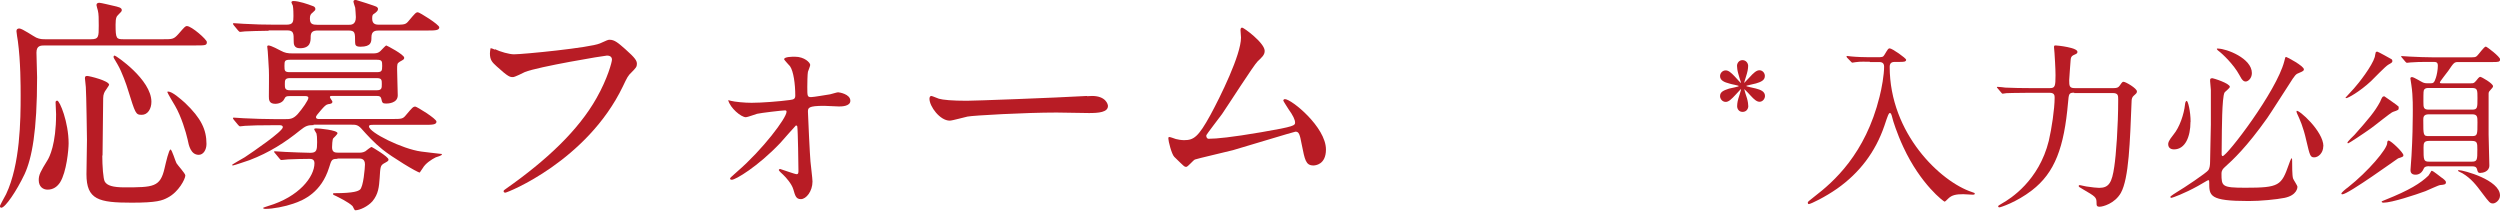
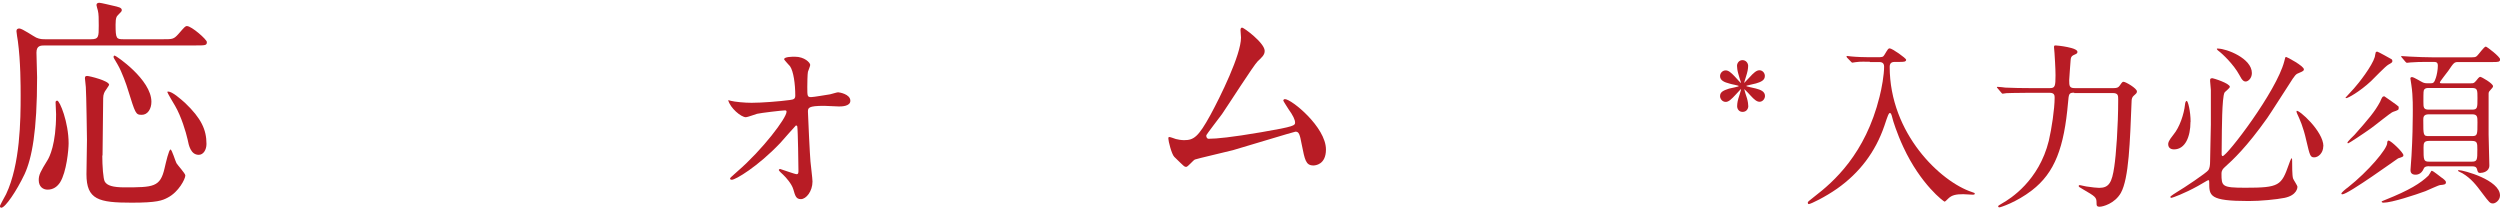
<svg xmlns="http://www.w3.org/2000/svg" id="_レイヤー_2" viewBox="0 0 197.48 16.64">
  <defs>
    <style>.cls-1{fill:#b81c25;}</style>
  </defs>
  <g id="_レイヤー_1-2">
    <path class="cls-1" d="M12.87,3.1c.76,0,.85,0,1.22-.41.49-.56.54-.63.68-.63.36,0,1.57,1.06,1.57,1.26,0,.27-.11.27-.95.27H3.55c-.32,0-.67,0-.67.56,0,.31.05,1.67.05,1.96,0,4.27-.41,6.39-.99,7.65-.63,1.33-1.53,2.65-1.84,2.65-.05,0-.11-.05-.11-.13,0-.05.41-.79.49-.94,1.12-2.36,1.15-5.89,1.15-7.78,0-.77,0-2.7-.22-4.32-.02-.11-.11-.67-.11-.77,0-.2.14-.22.23-.22.23,0,1.13.63,1.33.72.29.13.49.13.77.13h3.56c.61,0,.61-.2.61-1.08,0-.52,0-.92-.07-1.19-.02-.07-.11-.38-.11-.43,0-.14.11-.18.23-.18s.94.2,1.03.22c.49.11.74.16.74.36,0,.09-.04.13-.29.38-.11.11-.2.2-.2.77,0,1.13.07,1.15.65,1.15h3.06ZM4.75,14.4c-.22.34-.54.58-.99.58-.36,0-.7-.23-.7-.76,0-.41.14-.67.7-1.58.14-.23.67-1.24.67-3.62,0-.14-.04-.79-.04-.94,0-.04.02-.13.13-.13.2,0,.9,1.71.9,3.37,0,.49-.16,2.25-.67,3.08ZM8.08,12.28c0,.79.07,1.87.2,2.07.18.31.65.45,1.55.45,2.3,0,2.83-.02,3.17-1.51.11-.47.34-1.48.47-1.48.11,0,.38.92.47,1.08.09.16.7.81.7.97,0,.27-.52,1.3-1.39,1.75-.43.23-.85.4-2.84.4-2.61,0-3.58-.23-3.58-2.25,0-.23.04-2.63.04-2.72,0-.11-.05-3.62-.09-4.16,0-.11-.07-.59-.07-.68,0-.14.02-.2.18-.2s1.73.38,1.73.7c0,.04-.22.34-.25.4-.11.14-.22.34-.22.67,0,.72-.05,3.87-.05,4.52ZM11.2,9.07c-.49,0-.5-.09-1.1-2-.09-.32-.47-1.39-.79-1.94-.31-.52-.34-.58-.34-.63,0-.07.04-.11.09-.11.09,0,2.9,1.89,2.9,3.65,0,.56-.29,1.03-.76,1.03ZM15.7,12.23c-.63,0-.79-.74-.88-1.21-.13-.58-.5-1.82-.99-2.66-.05-.07-.61-1.03-.61-1.08,0-.04.02-.05.05-.05.34,0,.99.58,1.35.9,1.28,1.22,1.69,2.12,1.69,3.24,0,.47-.25.86-.61.86Z" />
-     <path class="cls-1" d="M24.79,9.88c-.49,0-.65.07-1.08.41-1.17.95-2.43,1.76-4,2.36-.16.05-1.22.42-1.31.42-.05,0-.07-.02-.07-.05,0-.02.86-.52.99-.59.65-.43,3.02-2.05,3.02-2.38,0-.16-.18-.16-.29-.16h-.41c-1.12,0-1.84.02-2.29.05-.05,0-.32.04-.38.04s-.09-.04-.16-.11l-.34-.41q-.07-.09-.07-.13s.02-.04.05-.04c.13,0,.68.05.79.05.88.04,1.64.07,2.48.07h.77c.41,0,.65,0,1.01-.38.4-.45.86-1.12.86-1.3,0-.14-.18-.14-.25-.14h-1.22c-.31,0-.34.05-.43.23-.18.38-.67.38-.72.38-.5,0-.5-.34-.5-.59,0-.32.02-1.78,0-2.09,0-.23-.09-1.37-.09-1.48,0-.05-.04-.31-.04-.36s.04-.09.09-.09c.23,0,.86.36.97.41.34.18.52.22.99.22h6.16c.4,0,.58,0,.83-.29.05-.05.32-.34.36-.34s1.42.72,1.42.97c0,.13-.04.14-.36.32-.2.13-.2.18-.2.63,0,.32.05,1.73.05,2.02,0,.65-.83.65-.92.65-.29,0-.31-.07-.38-.38-.05-.2-.18-.22-.34-.22h-3.56c-.09,0-.16,0-.16.09,0,.07.2.31.2.36,0,.14-.13.18-.34.2-.18.04-.29.16-.58.49-.22.25-.38.45-.38.52,0,.16.16.16.25.16h5.71c.81,0,.9,0,1.15-.31.5-.59.56-.67.74-.67.11,0,1.67.95,1.67,1.19,0,.25-.36.25-.97.25h-4c-.22,0-.36,0-.36.13,0,.47,2.63,1.78,4.12,1.98.16.02,1.44.18,1.51.18.05,0,.13,0,.13.05,0,.09-.41.2-.49.23-.32.16-.81.47-1.03.86-.04.04-.22.34-.23.34-.2,0-2.23-1.24-2.94-1.82-.65-.52-1.21-1.13-1.69-1.67-.27-.29-.45-.29-.76-.29h-3.01ZM21.22,2.43c-.7,0-1.57.04-1.87.05-.05,0-.32.04-.38.04s-.09-.04-.16-.11l-.34-.41q-.07-.09-.07-.13s.02-.04.05-.04c.13,0,.68.05.79.05.88.05,1.64.07,2.48.07h.9c.54,0,.56-.23.56-.68,0-.09,0-.61-.05-.83-.02-.04-.11-.22-.11-.25,0-.09.09-.11.16-.11.41,0,1.15.25,1.48.38.13.04.25.09.25.25,0,.09-.02.11-.2.27-.18.14-.23.23-.23.49,0,.43.2.49.63.49h2.41c.23,0,.59,0,.59-.61,0-.22-.04-.52-.05-.74-.02-.07-.14-.41-.14-.49,0-.11.13-.13.18-.13.02,0,1.6.49,1.67.56.05.04.09.09.09.16,0,.13-.11.22-.23.32-.22.13-.23.18-.23.45,0,.47.34.47.59.47h1.15c.81,0,.9,0,1.15-.31.5-.59.56-.67.72-.67.13,0,1.69.97,1.69,1.19,0,.25-.36.25-.97.25h-3.78c-.32,0-.61.04-.61.54,0,.34,0,.74-.86.74-.36,0-.43-.11-.43-.36,0-.76,0-.92-.54-.92h-2.39c-.38,0-.58.09-.58.5,0,.34,0,.9-.85.9-.49,0-.49-.36-.49-.58,0-.59,0-.83-.52-.83h-1.46ZM26.66,12.55c-.45,0-.47.05-.67.7-.61,1.94-1.98,2.56-2.83,2.84-.63.22-1.57.41-2.2.41-.13,0-.18-.05-.18-.07,0-.04.38-.14.41-.16,2.43-.72,3.65-2.3,3.65-3.38,0-.34-.27-.34-.41-.34-.43,0-1.26.02-1.67.04-.05,0-.49.05-.52.05-.07,0-.11-.04-.16-.11l-.34-.41c-.07-.09-.09-.09-.09-.13s.04-.04.07-.04c.13,0,.68.05.81.05.41.02,1.66.07,1.98.07.5,0,.54-.2.54-.85,0-.4-.02-.52-.05-.67-.02-.05-.18-.29-.18-.34s.07-.07.13-.07c.27,0,1.71.14,1.71.38,0,.09-.29.36-.34.41-.07.09-.09.58-.09.7,0,.4.22.43.5.43h1.57c.2,0,.36,0,.56-.11.07-.05.41-.34.5-.34.02,0,1.33.77,1.33.99,0,.11-.04.13-.38.32-.25.16-.27.25-.32,1.15-.05.67-.09,1.26-.58,1.84-.36.4-.99.7-1.35.7-.07,0-.18-.31-.22-.34-.32-.31-1.08-.68-1.39-.83-.13-.05-.14-.07-.14-.13s.07-.05.09-.05c1.62,0,1.89-.18,2.02-.27.29-.18.41-1.78.41-2,0-.47-.32-.47-.52-.47h-1.66ZM22.92,4.72c-.43,0-.45.09-.45.49s.02.49.45.49h6.82c.41,0,.45-.09.45-.49s-.02-.49-.45-.49h-6.82ZM29.76,7.13c.4,0,.4-.18.4-.49s0-.47-.4-.47h-6.86c-.4,0-.4.18-.4.47,0,.31,0,.49.4.49h6.86Z" />
-     <path class="cls-1" d="M39.11,3.89c.41.2,1.12.4,1.49.4.74,0,6.01-.52,6.79-.86.56-.25.63-.29.76-.29.4,0,.68.25,1.24.74.81.72.92.92.92,1.17,0,.23-.09.32-.41.65-.29.27-.36.41-.7,1.13-2.83,5.87-9.11,8.39-9.29,8.39-.09,0-.13-.07-.13-.11,0-.07.05-.11.23-.23,3.13-2.2,5.67-4.57,7.11-7.13.88-1.55,1.22-2.86,1.22-3.04,0-.31-.31-.32-.4-.32-.2,0-5.44.88-6.48,1.3-.14.07-.79.4-.94.4-.23,0-.36,0-1.3-.86-.34-.31-.52-.49-.52-1.01,0-.14.02-.23.05-.41.09,0,.2.05.34.11Z" />
    <path class="cls-1" d="M57.71,7.96c.36.09,1.1.16,1.66.16.81,0,2.2-.11,3.02-.22.34-.04.43-.11.43-.36,0-.9-.14-1.91-.41-2.3-.07-.09-.47-.5-.47-.56,0-.2.65-.2.85-.2.76,0,1.21.47,1.21.65,0,.09-.16.47-.18.54-.04.18-.05.99-.05,1.19,0,.74,0,.81.31.81.18,0,1.22-.18,1.49-.22.11-.02.54-.16.63-.16s.97.14.97.67c0,.45-.72.45-.9.45s-.99-.05-1.17-.05c-1.26,0-1.28.16-1.28.47,0,.23.16,3.58.2,3.93.02.25.16,1.35.16,1.58,0,.76-.49,1.39-.92,1.39-.38,0-.45-.27-.59-.76-.13-.45-.58-.95-.81-1.17-.09-.07-.34-.32-.34-.36,0-.05.04-.09.11-.09.04,0,1.15.41,1.3.41s.14-.16.14-.32c0-.29-.04-3.17-.09-3.44,0-.04-.04-.09-.11-.09-.02,0-1.04,1.17-1.24,1.39-1.78,1.87-3.53,2.9-3.82,2.9-.11,0-.14-.05-.14-.09,0-.07.07-.11.59-.58,1.98-1.71,3.87-4.21,3.87-4.7,0-.09-.04-.11-.13-.11-.22,0-1.91.2-2.2.27-.14.04-.76.27-.88.27-.38,0-1.24-.72-1.4-1.35.07.02.13.04.2.05Z" />
-     <path class="cls-1" d="M85.86,7.6c.11,0,.31-.02.4-.02,1.1,0,1.26.67,1.26.79,0,.5-.74.56-1.49.56-.41,0-2.21-.04-2.57-.04-2.48,0-6.61.23-7.04.32-.22.04-1.19.32-1.4.32-.77,0-1.6-1.12-1.6-1.73,0-.11.05-.22.14-.22s.52.2.61.22c.31.09,1.04.16,2.2.16.59,0,6.88-.23,9.51-.38Z" />
    <path class="cls-1" d="M95.51,10.96c.56,0,1.76-.11,4.14-.52,2.65-.45,2.65-.54,2.65-.76s-.16-.56-.52-1.06c-.14-.23-.41-.63-.41-.68s.05-.11.13-.11c.52,0,3.24,2.21,3.24,3.98,0,1.21-.86,1.26-.99,1.26-.61,0-.68-.45-.92-1.64-.16-.86-.23-1.03-.5-1.03-.09,0-4.16,1.24-4.93,1.46-.49.13-2.84.67-3.01.74-.13.05-.56.58-.68.58-.16,0-.16-.02-.95-.79-.22-.22-.47-1.26-.47-1.44,0-.05,0-.13.07-.13.09,0,.45.14.52.16.14.04.43.09.65.09.76,0,1.12-.23,2.09-2,.79-1.46,2.41-4.74,2.41-6.1,0-.09-.04-.52-.04-.59,0-.09.02-.2.13-.2.13,0,1.78,1.21,1.78,1.84,0,.31-.2.49-.56.83-.29.27-2.36,3.51-2.81,4.16-.2.27-1.22,1.6-1.24,1.67-.02.18.07.29.23.29Z" />
    <path class="cls-1" d="M138.09,5.2s0,.29-.1.62c-.06.18-.17.55-.21.69,0,.01,0,.03.01.03.07-.07.35-.36.39-.41.34-.38.57-.58.8-.58.25,0,.43.22.43.45,0,.36-.34.48-.7.59-.13.04-.78.17-.78.2,0,.04.64.17.76.2.39.1.73.24.73.59,0,.22-.18.46-.43.46-.21,0-.42-.17-.71-.49-.1-.1-.25-.29-.48-.5-.01,0-.01.01-.01.03.03.13.14.49.21.69.07.24.1.49.1.62,0,.21-.15.45-.45.45s-.43-.25-.43-.45c0-.03,0-.3.1-.62.04-.14.17-.5.21-.69,0-.01,0-.03-.03-.03-.11.13-.29.32-.38.41-.35.38-.57.59-.8.59-.27,0-.45-.24-.45-.46,0-.36.34-.46.71-.59.11-.03.77-.15.77-.2s-.63-.15-.74-.2c-.39-.1-.74-.24-.74-.59,0-.22.18-.45.45-.45.21,0,.42.17.71.48.13.13.41.46.46.5.03,0,.03-.01.03-.03-.03-.08-.17-.52-.21-.69-.07-.24-.1-.49-.1-.62,0-.2.15-.45.43-.45.29,0,.45.25.45.45Z" />
    <path class="cls-1" d="M147.71,4.88c-.28,0-.76-.03-1.13.03-.04,0-.24.04-.27.04s-.04-.03-.1-.08l-.31-.32s-.04-.06-.04-.1c0-.03.03-.03.04-.03.06,0,.29.04.35.04.38.04,1.06.06,1.39.06h.62c.42,0,.49-.01.59-.18.29-.48.31-.52.42-.52.2,0,1.3.78,1.3.9,0,.17-.22.17-.52.17h-.36c-.15,0-.42.01-.42.38,0,5.29,4.03,9.09,6.5,9.9.21.07.22.07.22.13,0,.07-.08.08-.14.08-.13,0-.66-.04-.77-.04-.55,0-.9.06-1.19.35-.1.1-.24.24-.28.24-.06,0-1.88-1.34-3.26-4.31-.52-1.11-.84-2.16-.85-2.24-.11-.45-.15-.45-.22-.45-.08,0-.13.1-.43,1.01-.71,2.07-1.96,3.71-3.73,4.96-.94.66-2.09,1.22-2.24,1.22-.06,0-.08-.06-.08-.11,0-.07.04-.11.52-.48,1.51-1.16,4.03-3.36,5.15-7.89.17-.66.36-1.72.36-2.38,0-.36-.28-.36-.42-.36h-.69Z" />
    <path class="cls-1" d="M163.85,7.32c-.43,0-.43.1-.49.77-.31,3.56-1.04,5.55-2.86,6.95-1.22.94-2.48,1.34-2.56,1.34-.06,0-.1-.03-.1-.08s.03-.07.32-.24c.64-.36,2.9-1.78,3.68-4.94.22-.94.46-2.51.46-3.4,0-.17-.01-.39-.39-.39h-1.65c-1.22,0-1.62.03-1.77.03-.04.01-.25.04-.29.04-.06,0-.07-.04-.13-.1l-.27-.32c-.06-.06-.06-.07-.06-.08,0-.03.01-.04.04-.04.1,0,.53.04.62.06.69.03,1.26.04,1.92.04h1.6c.41,0,.45-.14.45-1.02,0-.53-.07-1.6-.08-1.75,0-.07-.04-.39-.04-.46,0-.13.03-.14.14-.14.14,0,1.71.17,1.71.5,0,.13-.03.14-.32.27-.17.08-.21.21-.22.43-.01.24-.11,1.32-.11,1.54,0,.45.01.63.43.63h3.07c.25,0,.38-.03.5-.21.17-.25.21-.29.29-.29.17,0,1.06.52,1.06.76,0,.13-.06.17-.25.34-.13.1-.17.28-.17.42-.13,3.22-.21,6.11-.85,7.26-.49.85-1.43,1.09-1.67,1.09-.25,0-.25-.11-.25-.32,0-.43-.1-.49-1.06-1.05-.32-.18-.35-.21-.35-.27,0-.04.04-.07.08-.07s.43.1.52.11c.45.07.85.11,1.02.11.77,0,1.01-.42,1.19-1.67.14-.9.31-3.18.31-5.29,0-.34,0-.53-.45-.53h-3.03Z" />
    <path class="cls-1" d="M173.03,9.63c0,1.16-.41,2.17-1.3,2.17-.32,0-.46-.18-.46-.41,0-.11.01-.25.42-.76.49-.59.83-1.62.91-2.38.01-.18.08-.28.13-.28.11,0,.31.85.31,1.65ZM174.7,6.17c.15,0,1.44.42,1.44.69,0,.1-.38.38-.42.45-.21.38-.21,3.07-.22,3.94,0,.14-.01.81-.01.95,0,.06.03.13.08.13.34,0,4.27-5.13,4.87-7.49.07-.31.08-.34.15-.34.06,0,1.4.71,1.4.98,0,.1-.07.15-.36.27-.28.1-.34.17-.8.9-.28.42-1.47,2.3-1.74,2.68-1.64,2.31-2.69,3.28-3.39,3.91-.08.08-.22.2-.22.48,0,1,.03,1.11,1.89,1.11,2.68,0,2.84-.17,3.43-1.84.01-.03.17-.49.22-.49.04,0,.04.15.04.18,0,.35,0,1.19.07,1.41.03.11.35.56.35.67,0,.03-.01.66-1.02.87-.66.13-1.88.25-2.83.25-3.12,0-3.12-.41-3.12-1.48,0-.1,0-.17-.08-.17-.04,0-.67.39-.81.46-1.08.6-2.03.94-2.1.94s-.08-.06-.08-.08c0-.06.46-.34.57-.41.42-.24,2.33-1.51,2.44-1.71.1-.17.13-.39.13-.7,0-.45.06-2.48.06-2.89v-2.73c0-.11-.06-.62-.06-.71,0-.06,0-.15.03-.18.03-.03.08-.03.1-.03ZM175.22,3.84c.64,0,2.66.76,2.66,1.93,0,.43-.31.67-.49.67-.13,0-.27-.06-.5-.52-.45-.83-1.33-1.67-1.67-1.92-.08-.06-.11-.13-.11-.14.01-.03.1-.03.11-.03ZM183.52,11.55c0,.53-.39.88-.71.88s-.35-.14-.63-1.33c-.25-1.12-.53-1.7-.71-2.09-.07-.14-.07-.24-.06-.25.15-.14,2.12,1.6,2.12,2.79Z" />
    <path class="cls-1" d="M188.69,11.11c.18,0,1.16.94,1.16,1.15,0,.11-.04.13-.42.25-.06.03-3.95,2.84-4.4,2.84-.04,0-.08-.01-.08-.06,0-.08.36-.38.52-.49,1.62-1.28,3.1-3.04,3.1-3.5,0-.08.01-.2.13-.2ZM187.79,4.08c.06,0,1.11.59,1.11.59.06.03.08.1.08.15,0,.11-.07.15-.29.27-.27.14-1.19,1.13-1.4,1.32-.9.84-1.82,1.34-1.95,1.34-.03,0-.06,0-.06-.04,0-.01.6-.66.67-.73.39-.43,1.43-1.77,1.64-2.48.01-.06.06-.34.08-.38.03-.03.07-.04.11-.04ZM188.35,7.61c.08.06,1.08.74,1.12.81,0,.03.01.07.01.11,0,.15-.04.17-.46.31-.18.06-1.46,1.11-1.74,1.3-.57.41-1.74,1.18-1.79,1.18-.03,0-.06-.01-.06-.06,0-.07.46-.52.55-.6,1.12-1.27,1.6-1.82,2.03-2.62.03-.06.14-.35.2-.39.03-.03.07-.04.14-.04ZM192.92,14.06c.28.22.29.28.29.35,0,.18-.2.18-.46.21-.11,0-.98.41-1.16.48-.76.28-2.66.91-3.31.91-.04,0-.15-.01-.15-.08,0-.03.03-.04.28-.14,1.93-.77,2.8-1.32,3.42-1.92.04-.04.21-.34.22-.36.07-.06.15.01.87.56ZM191.88,13.13c-.1,0-.35,0-.42.18-.2.49-.57.49-.66.49-.38,0-.39-.27-.39-.38,0-.07.07-.97.08-1.13.08-1.34.1-2.63.1-3.15s.03-1.51-.11-2.42c0-.08-.08-.46-.08-.53s.07-.1.13-.1c.15,0,.74.38.87.43.15.06.28.06.36.06h.24c.21,0,.29-.04.42-.45.07-.21.15-.62.15-.94,0-.25-.11-.3-.32-.3h-.46c-.49,0-1.08.01-1.36.04-.04,0-.25.03-.29.03-.06,0-.08-.03-.13-.08l-.27-.32c-.06-.07-.07-.07-.07-.1s.03-.03.06-.03c.1,0,.53.04.62.04.64.03,1.27.06,1.92.06h2.63c.59,0,.64,0,.76-.11.13-.11.56-.74.7-.74.08,0,1.13.8,1.13,1.01s-.18.21-.57.21h-2.75c-.31,0-.35.07-.78.7-.1.14-.66.84-.66.91s.08.07.14.07h2.31c.2,0,.25,0,.43-.22.08-.11.22-.29.31-.29.1,0,1.01.52,1.01.74,0,.08-.06.14-.24.34-.11.11-.11.18-.11.29v3.19c0,.38.06,2.09.06,2.44,0,.49-.52.59-.73.59-.17,0-.2-.11-.24-.28-.06-.24-.25-.24-.38-.24h-3.4ZM191.85,9.03c-.43,0-.43.25-.43.45,0,1.23,0,1.27.45,1.27h3.4c.43,0,.43-.11.43-1.09,0-.42,0-.63-.42-.63h-3.43ZM195.27,8.66c.43,0,.43-.14.43-.91,0-.64,0-.8-.43-.8h-3.42c-.11,0-.24,0-.34.1-.08.1-.08.18-.08.98,0,.45,0,.63.42.63h3.42ZM195.24,12.77c.45,0,.45-.14.45-.97,0-.5,0-.67-.45-.67h-3.35c-.42,0-.45.17-.45.53,0,1,0,1.11.46,1.11h3.33ZM194.23,13.44c.35,0,3.25.77,3.25,2,0,.38-.36.63-.55.63-.24,0-.29-.07-.85-.81-.49-.66-.88-1.16-1.56-1.57-.04-.03-.34-.15-.34-.18-.03-.03-.01-.07.04-.07Z" />
  </g>
</svg>